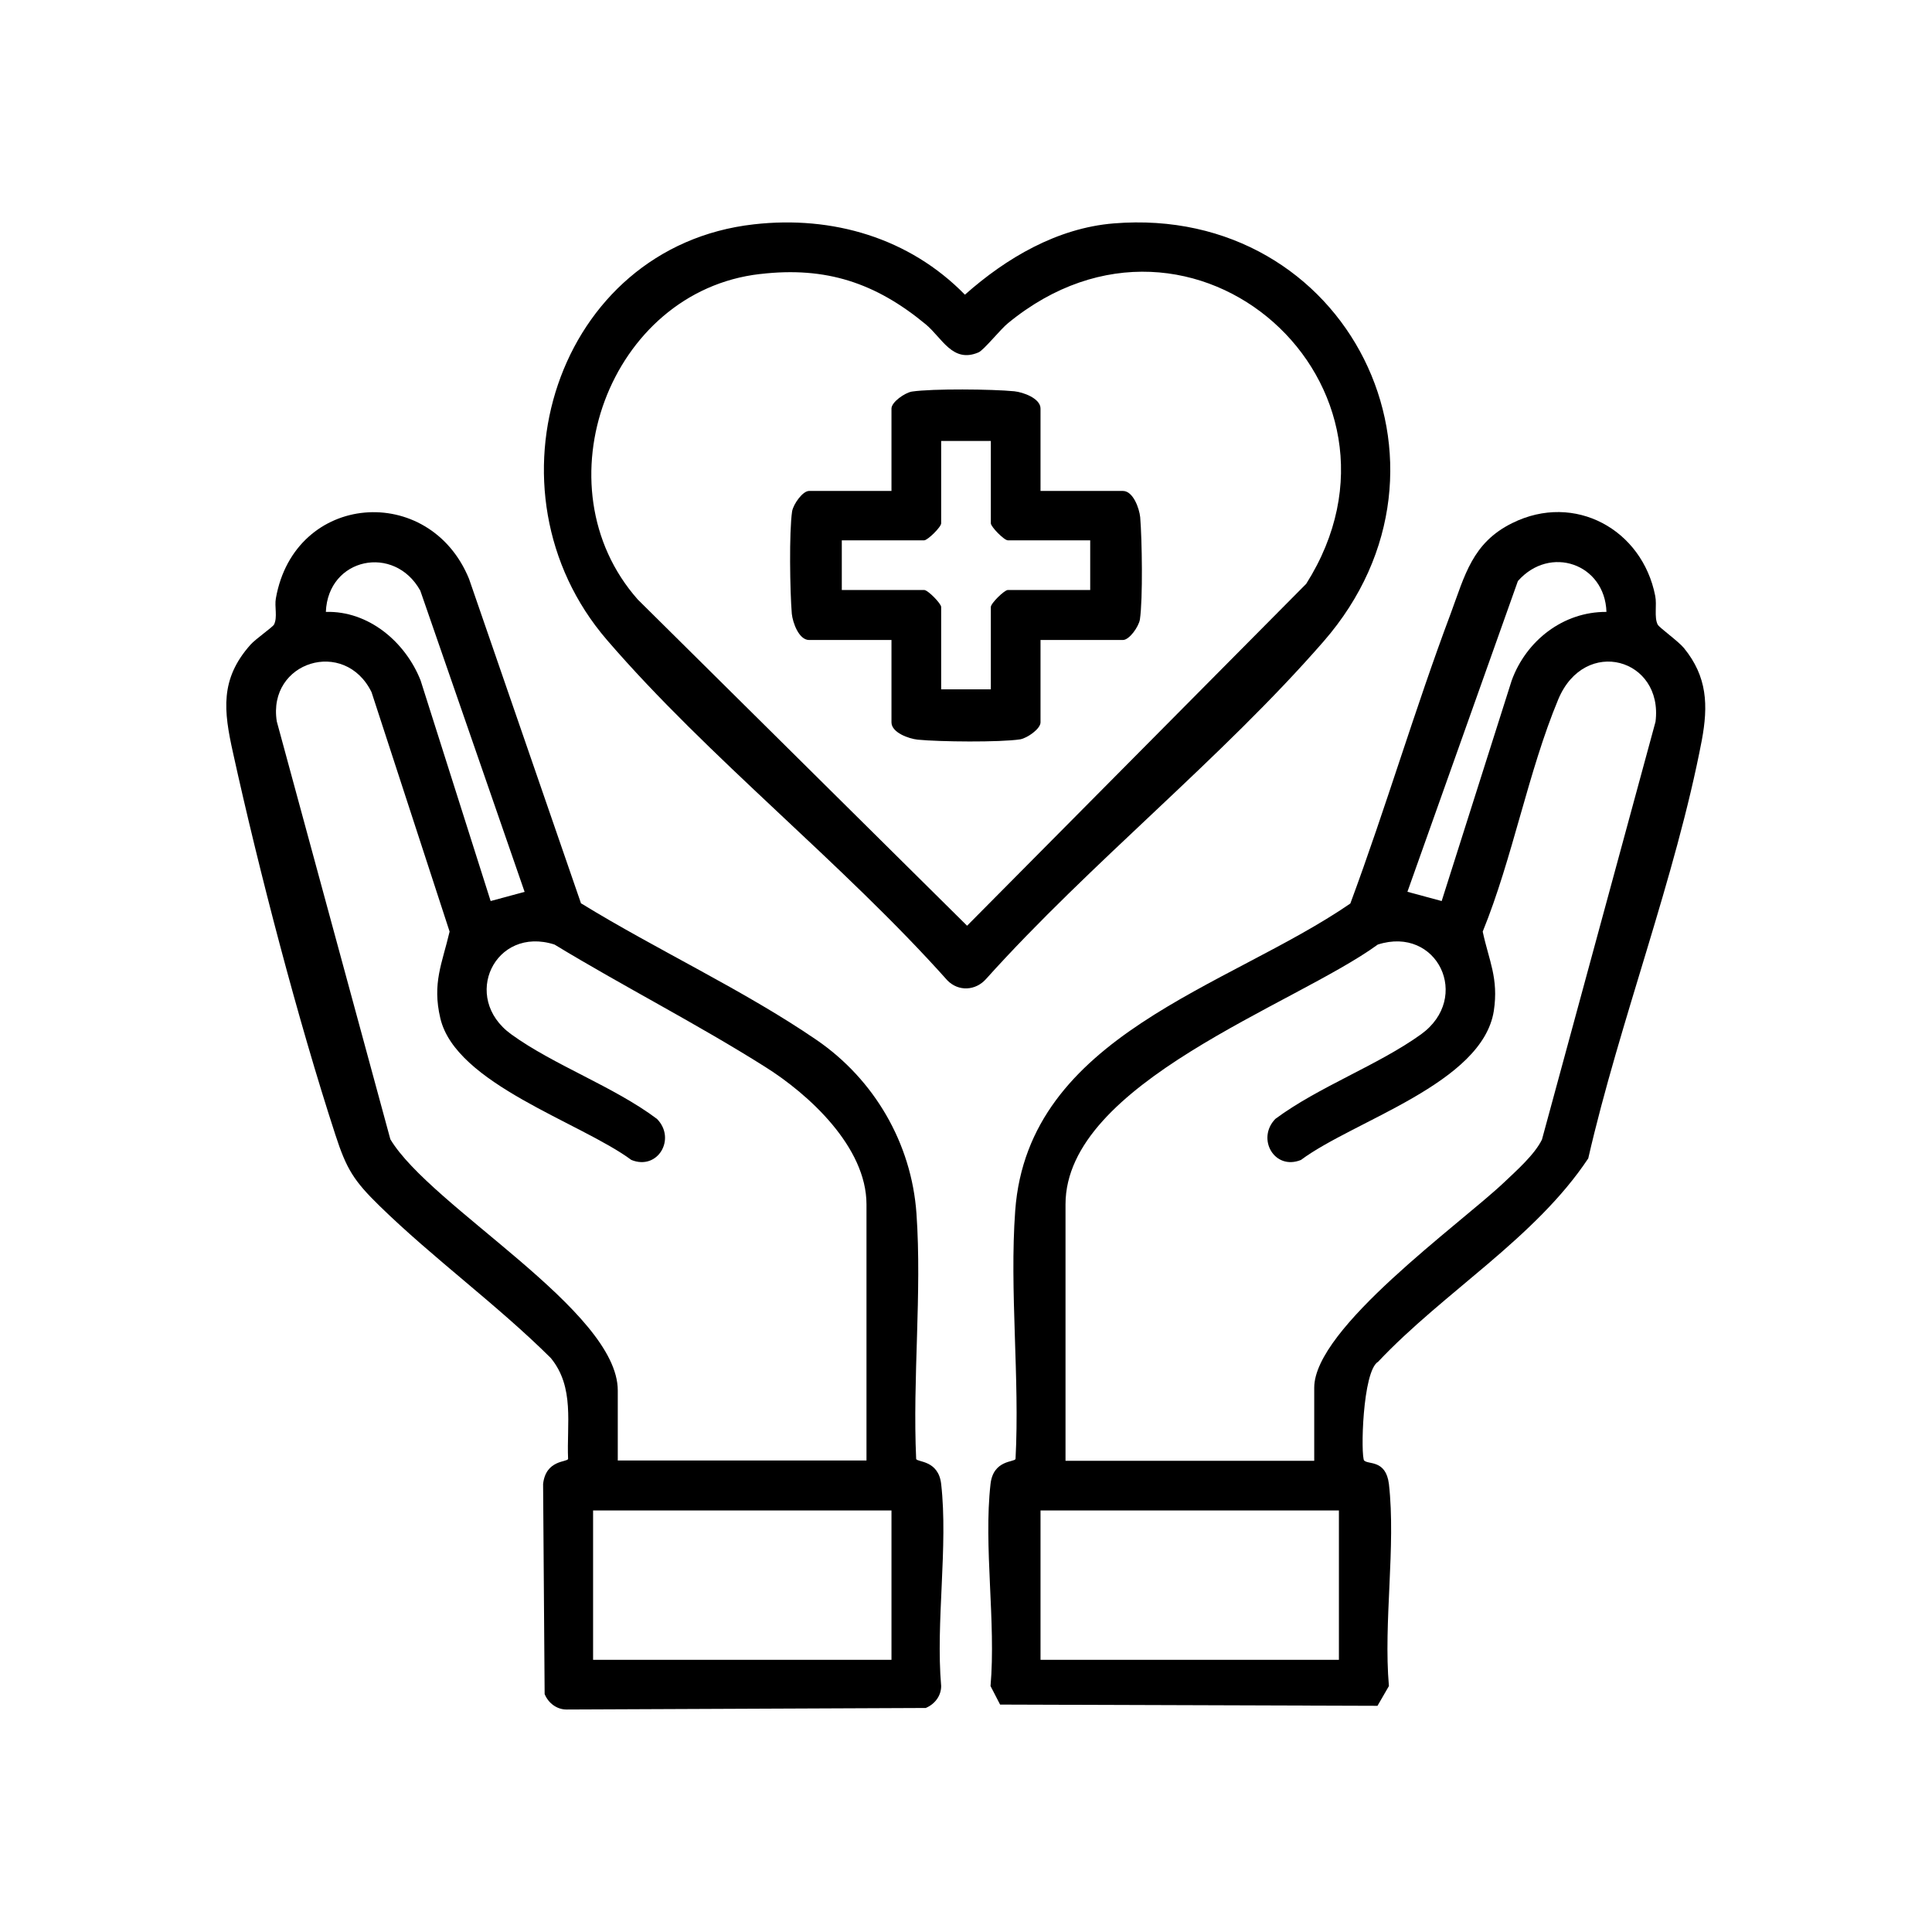
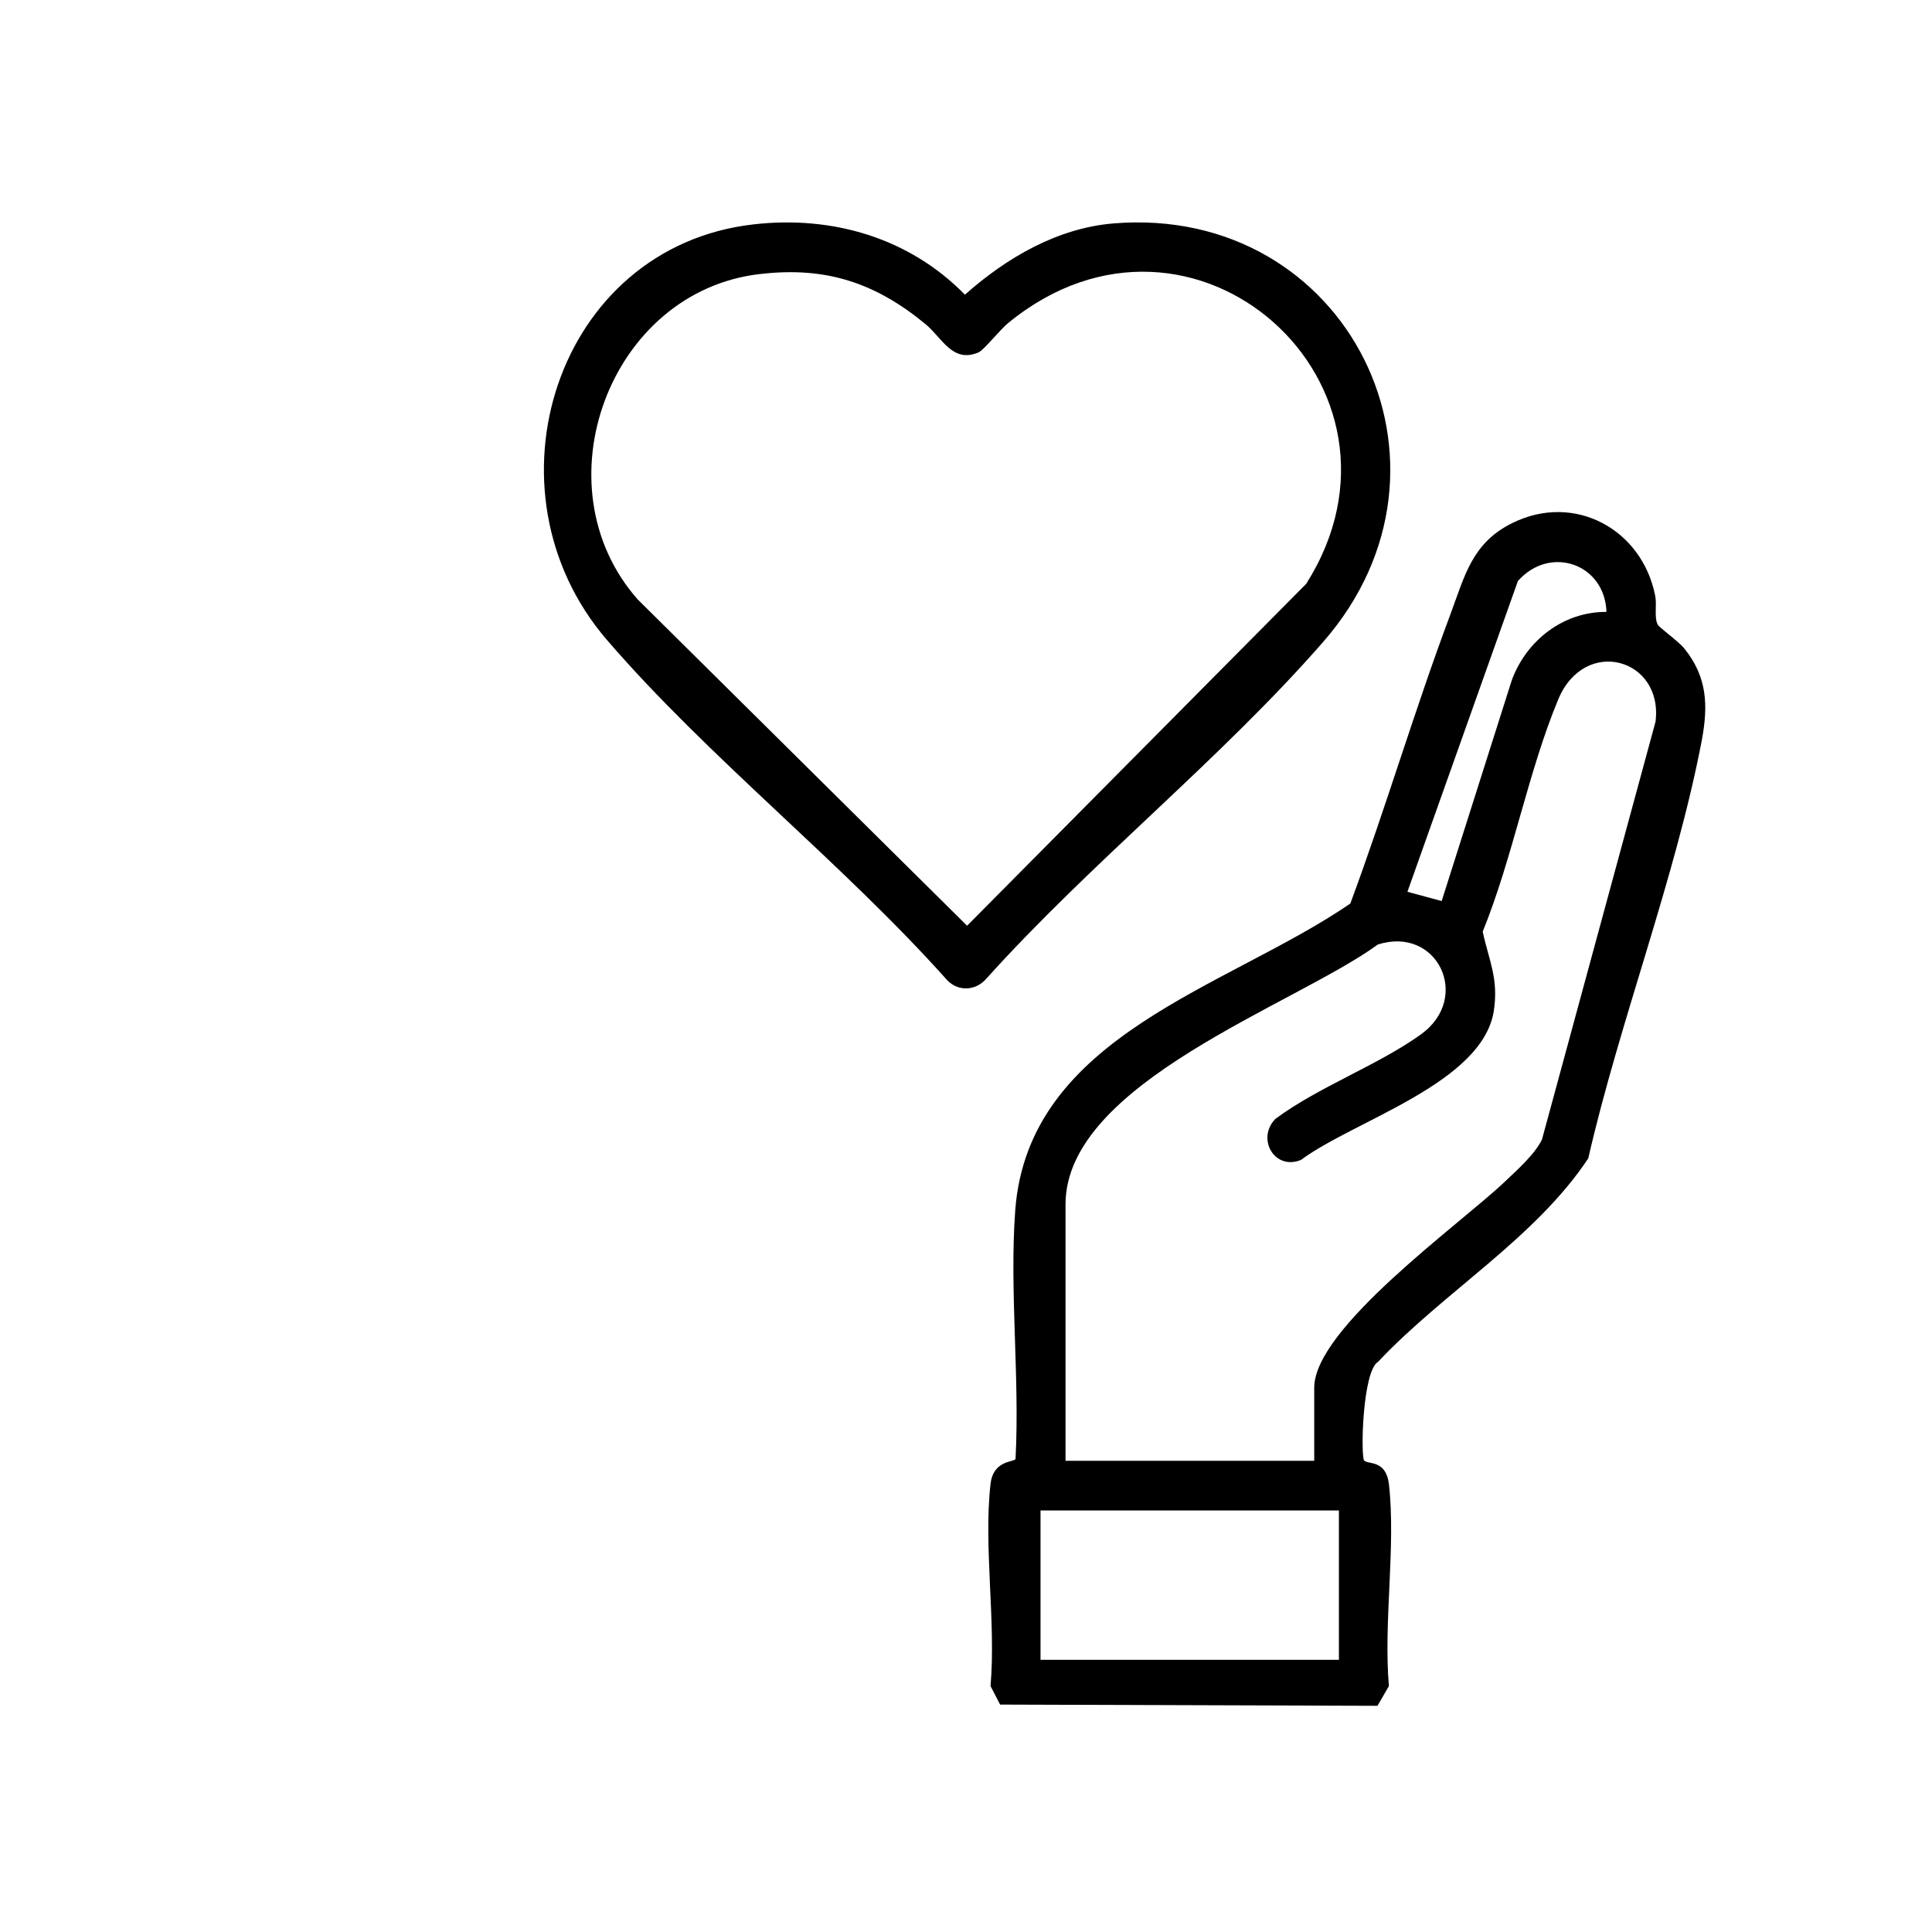
<svg xmlns="http://www.w3.org/2000/svg" id="Layer_1" data-name="Layer 1" width="62.61" height="62.61" viewBox="0 0 62.61 62.61">
-   <path d="M18.84,29.28c2.44,1.5,5.27,2.81,7.62,4.42,1.87,1.28,3.08,3.35,3.24,5.63.18,2.58-.13,5.35-.01,7.95.03.11.72.03.81.81.23,2.02-.18,4.48,0,6.55,0,.32-.21.59-.5.71l-11.64.05c-.32,0-.59-.21-.71-.5l-.05-6.81c.09-.79.78-.7.81-.81-.05-1.13.22-2.32-.56-3.27-1.73-1.72-3.81-3.23-5.55-4.93-.83-.81-1.07-1.19-1.43-2.3-1.21-3.71-2.48-8.57-3.32-12.39-.3-1.35-.43-2.38.57-3.5.16-.18.72-.57.76-.65.12-.24.01-.58.06-.85.61-3.44,4.98-3.76,6.26-.63l3.63,10.52ZM17,28.9l-3.38-9.76c-.84-1.51-2.99-1.07-3.06.69,1.39-.04,2.58.98,3.07,2.22l2.27,7.15,1.11-.3ZM28.08,47.34v-8.31c0-1.86-1.87-3.57-3.29-4.46-2.22-1.4-4.58-2.6-6.82-3.96-1.93-.62-3.05,1.72-1.4,2.91,1.38,1,3.32,1.69,4.72,2.74.63.64.03,1.68-.83,1.33-1.65-1.22-5.69-2.46-6.19-4.59-.27-1.14.06-1.78.3-2.81l-2.53-7.76c-.87-1.77-3.38-.99-3.07.95l3.68,13.54c1.31,2.19,7.37,5.55,7.37,8.14v2.27h8.06ZM28.89,48.95h-9.67v4.84h9.67v-4.84Z" />
-   <path d="M44.21,47.33c.12.14.7-.04.8.76.23,2.02-.18,4.48,0,6.55l-.37.64-12.23-.04-.31-.6c.18-2.07-.23-4.53,0-6.55.09-.79.78-.7.81-.81.14-2.62-.2-5.46-.01-8.05.42-5.69,6.89-7.22,10.86-9.95,1.15-3.1,2.09-6.3,3.25-9.39.46-1.24.7-2.3,2-2.94,2.02-1,4.21.21,4.63,2.36.06.3-.04.69.08.93.04.09.67.54.85.76.76.93.79,1.86.58,2.99-.85,4.45-2.66,9.1-3.68,13.55-1.72,2.59-4.67,4.32-6.81,6.59-.51.3-.57,3.07-.45,3.21ZM52.06,19.83c-.05-1.56-1.83-2.18-2.87-1l-3.58,10.07,1.11.3,2.27-7.15c.47-1.29,1.67-2.23,3.07-2.22ZM42.59,47.34v-2.37c0-1.93,4.7-5.28,6.15-6.65.41-.39.99-.9,1.23-1.39l3.68-13.54c.26-2.05-2.29-2.78-3.15-.73-.98,2.35-1.48,5.15-2.45,7.53.2.94.52,1.51.36,2.57-.37,2.35-4.53,3.55-6.25,4.83-.86.35-1.45-.69-.83-1.33,1.4-1.04,3.33-1.74,4.72-2.74,1.65-1.19.53-3.53-1.4-2.91-2.69,1.96-10.12,4.48-10.12,8.42v8.31h8.06ZM43.39,48.95h-9.67v4.84h9.67v-4.84Z" />
+   <path d="M44.21,47.33c.12.14.7-.04.8.76.23,2.02-.18,4.48,0,6.55l-.37.64-12.23-.04-.31-.6c.18-2.07-.23-4.53,0-6.55.09-.79.78-.7.81-.81.14-2.62-.2-5.46-.01-8.05.42-5.69,6.89-7.22,10.86-9.95,1.15-3.1,2.09-6.3,3.25-9.39.46-1.24.7-2.3,2-2.94,2.02-1,4.21.21,4.63,2.36.06.3-.04.69.08.93.04.09.67.54.85.76.76.93.79,1.86.58,2.99-.85,4.45-2.66,9.1-3.68,13.55-1.72,2.59-4.67,4.32-6.81,6.59-.51.3-.57,3.07-.45,3.21ZM52.06,19.83c-.05-1.56-1.83-2.18-2.87-1l-3.58,10.07,1.11.3,2.27-7.15c.47-1.29,1.67-2.23,3.07-2.22M42.59,47.34v-2.37c0-1.93,4.7-5.28,6.15-6.65.41-.39.99-.9,1.23-1.39l3.68-13.54c.26-2.05-2.29-2.78-3.15-.73-.98,2.35-1.48,5.15-2.45,7.53.2.94.52,1.51.36,2.57-.37,2.35-4.53,3.55-6.25,4.83-.86.35-1.45-.69-.83-1.33,1.4-1.04,3.33-1.74,4.72-2.74,1.65-1.19.53-3.53-1.4-2.91-2.69,1.96-10.12,4.48-10.12,8.42v8.31h8.06ZM43.39,48.95h-9.67v4.84h9.67v-4.84Z" />
  <path d="M24.43,7.27c2.55-.29,5.04.44,6.84,2.28,1.34-1.19,2.99-2.16,4.82-2.31,7.58-.62,11.79,7.83,6.8,13.55-3.3,3.79-7.55,7.17-10.93,10.93-.34.39-.9.42-1.26.05-3.39-3.8-7.74-7.21-11.03-11.03-4.17-4.84-1.65-12.75,4.76-13.47ZM24.63,8.88c-4.89.56-7.21,6.88-3.96,10.55l10.67,10.57,10.99-11.08c4.05-6.4-3.65-13.38-9.66-8.45-.24.19-.79.88-.96.95-.84.36-1.18-.47-1.71-.91-1.62-1.34-3.23-1.88-5.36-1.63Z" />
-   <path d="M33.72,15.91h2.67c.33,0,.53.56.56.85.06.72.09,2.65-.01,3.32-.04.23-.34.66-.55.66h-2.67v2.67c0,.21-.43.51-.66.55-.67.1-2.61.08-3.32.01-.29-.03-.85-.23-.85-.56v-2.67h-2.67c-.33,0-.53-.56-.56-.85-.06-.72-.09-2.65.01-3.32.04-.23.34-.66.55-.66h2.67v-2.67c0-.21.43-.51.66-.55.67-.1,2.61-.08,3.32-.01.29.03.85.23.85.56v2.67ZM32.11,14.29h-1.61v2.67c0,.12-.44.55-.55.55h-2.67v1.61h2.67c.12,0,.55.44.55.55v2.67h1.61v-2.67c0-.12.44-.55.55-.55h2.67v-1.61h-2.67c-.12,0-.55-.44-.55-.55v-2.67Z" />
</svg>